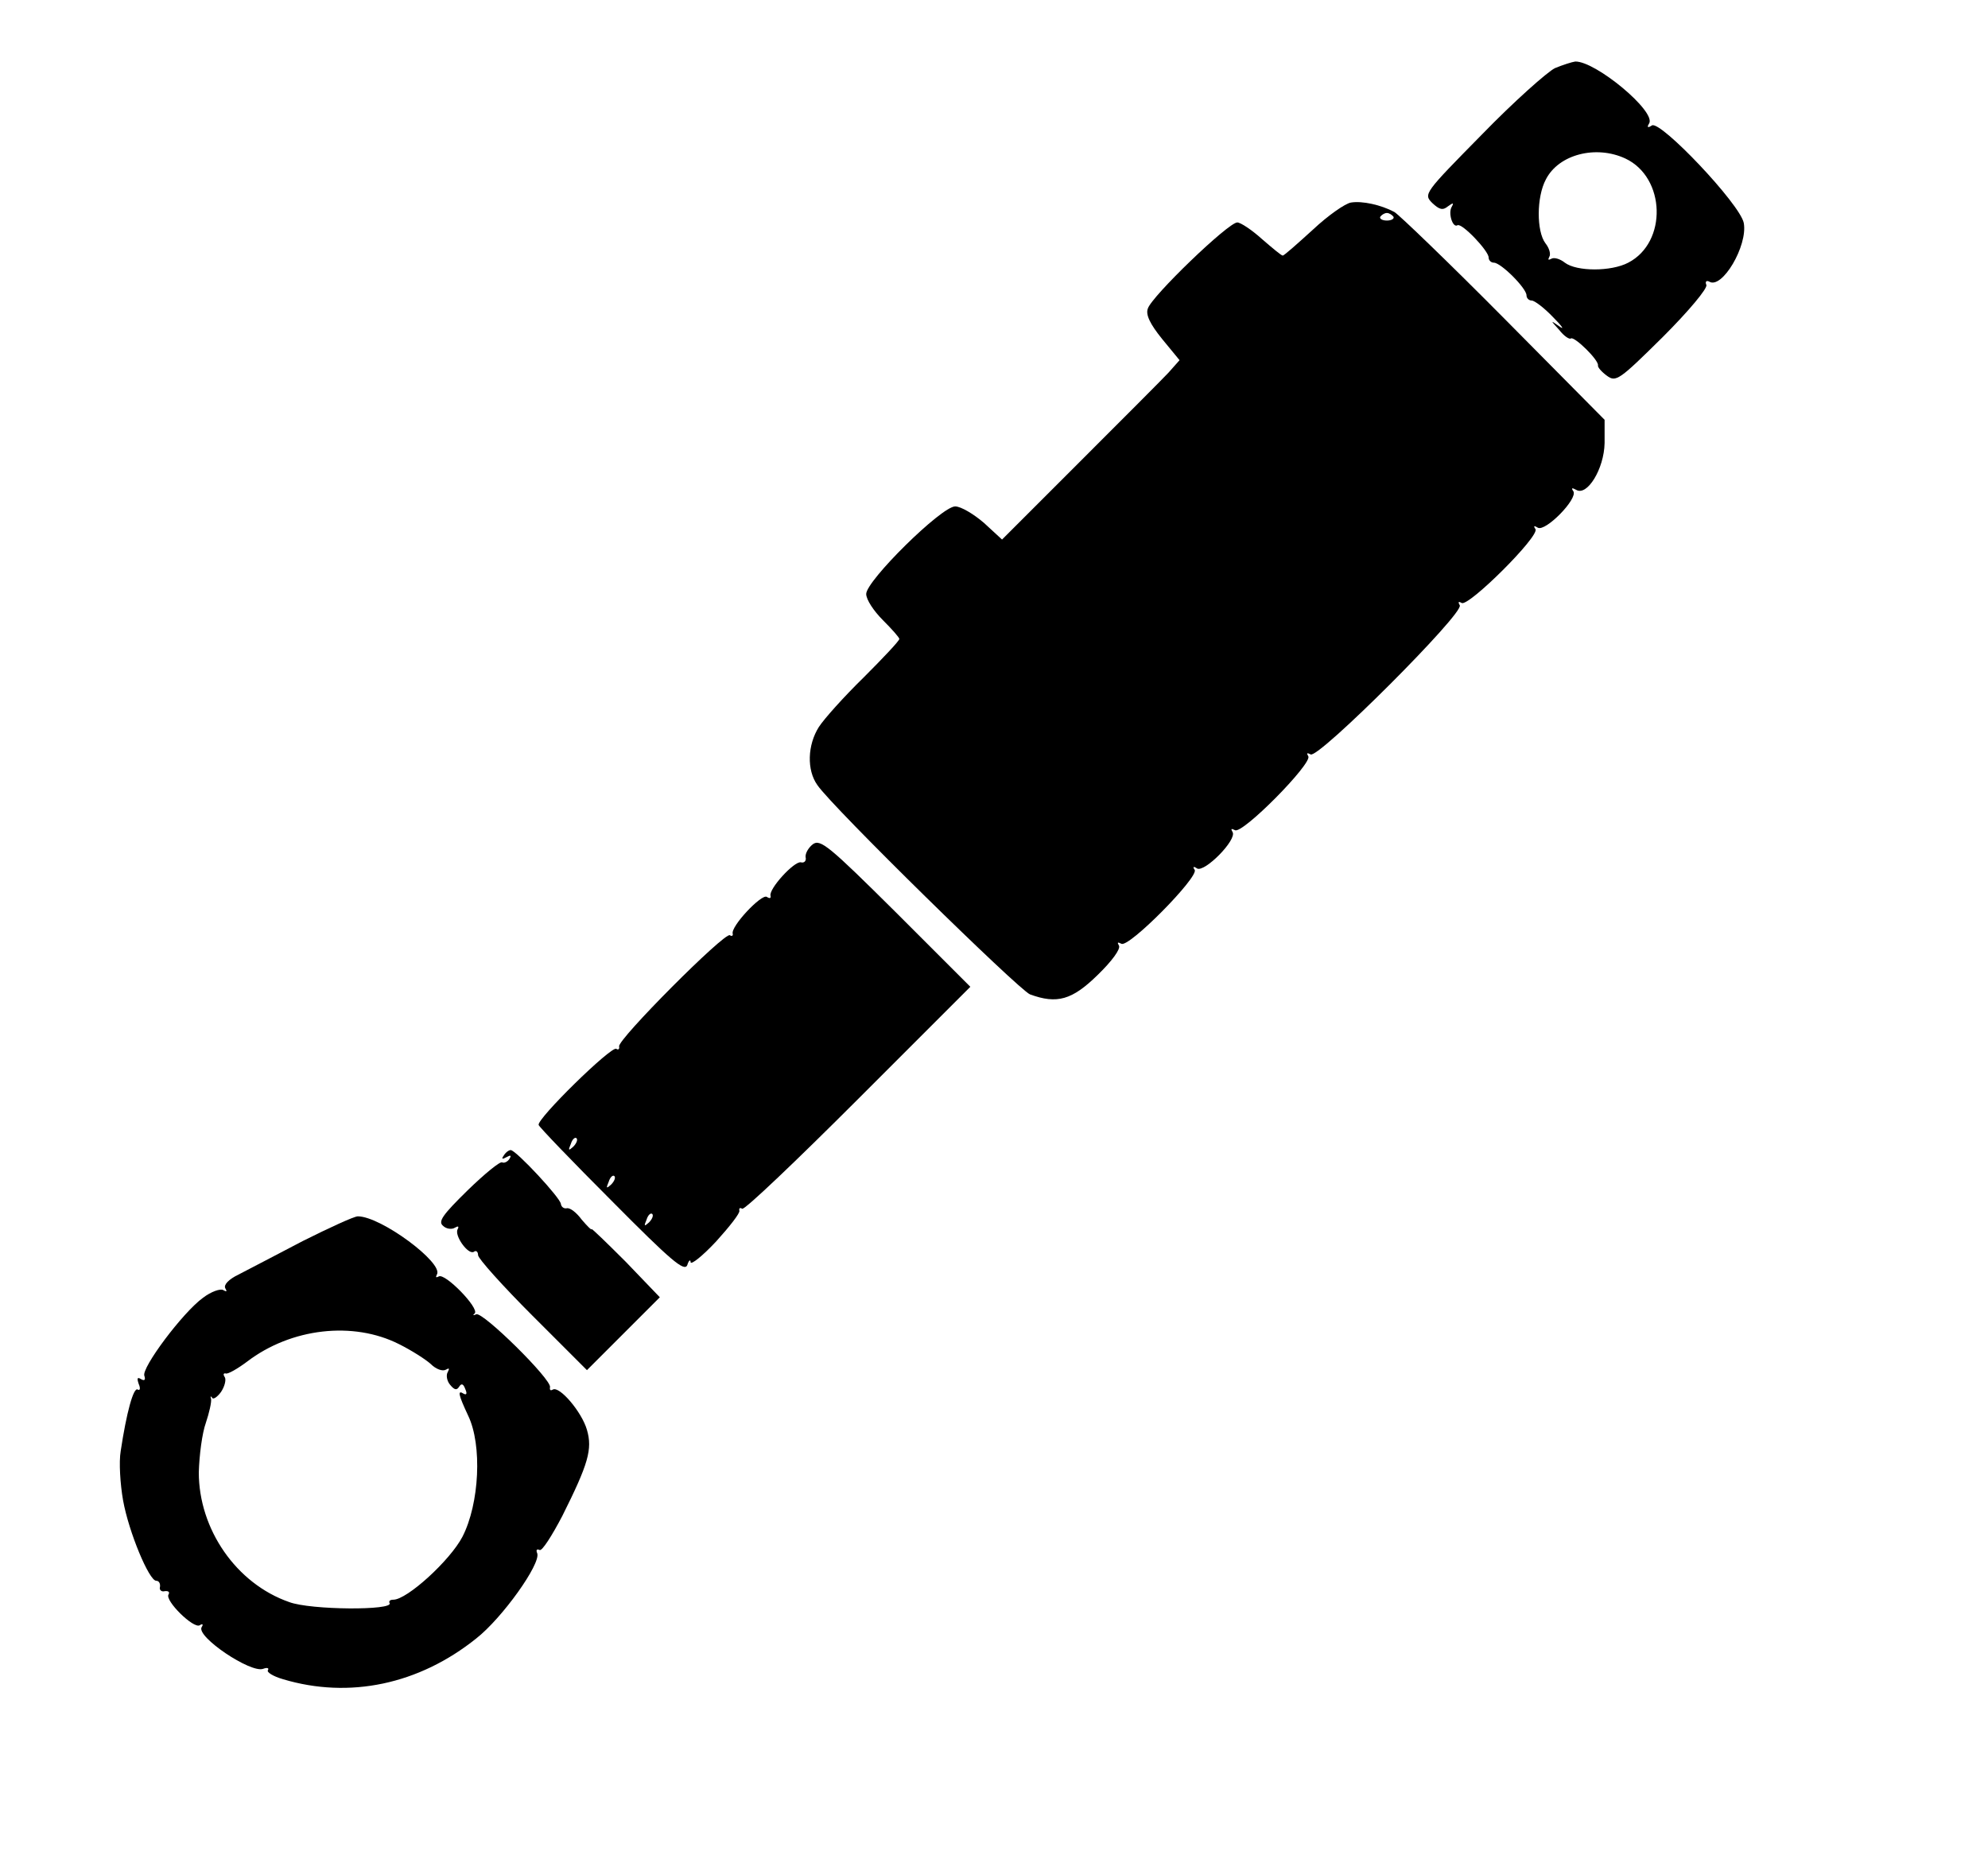
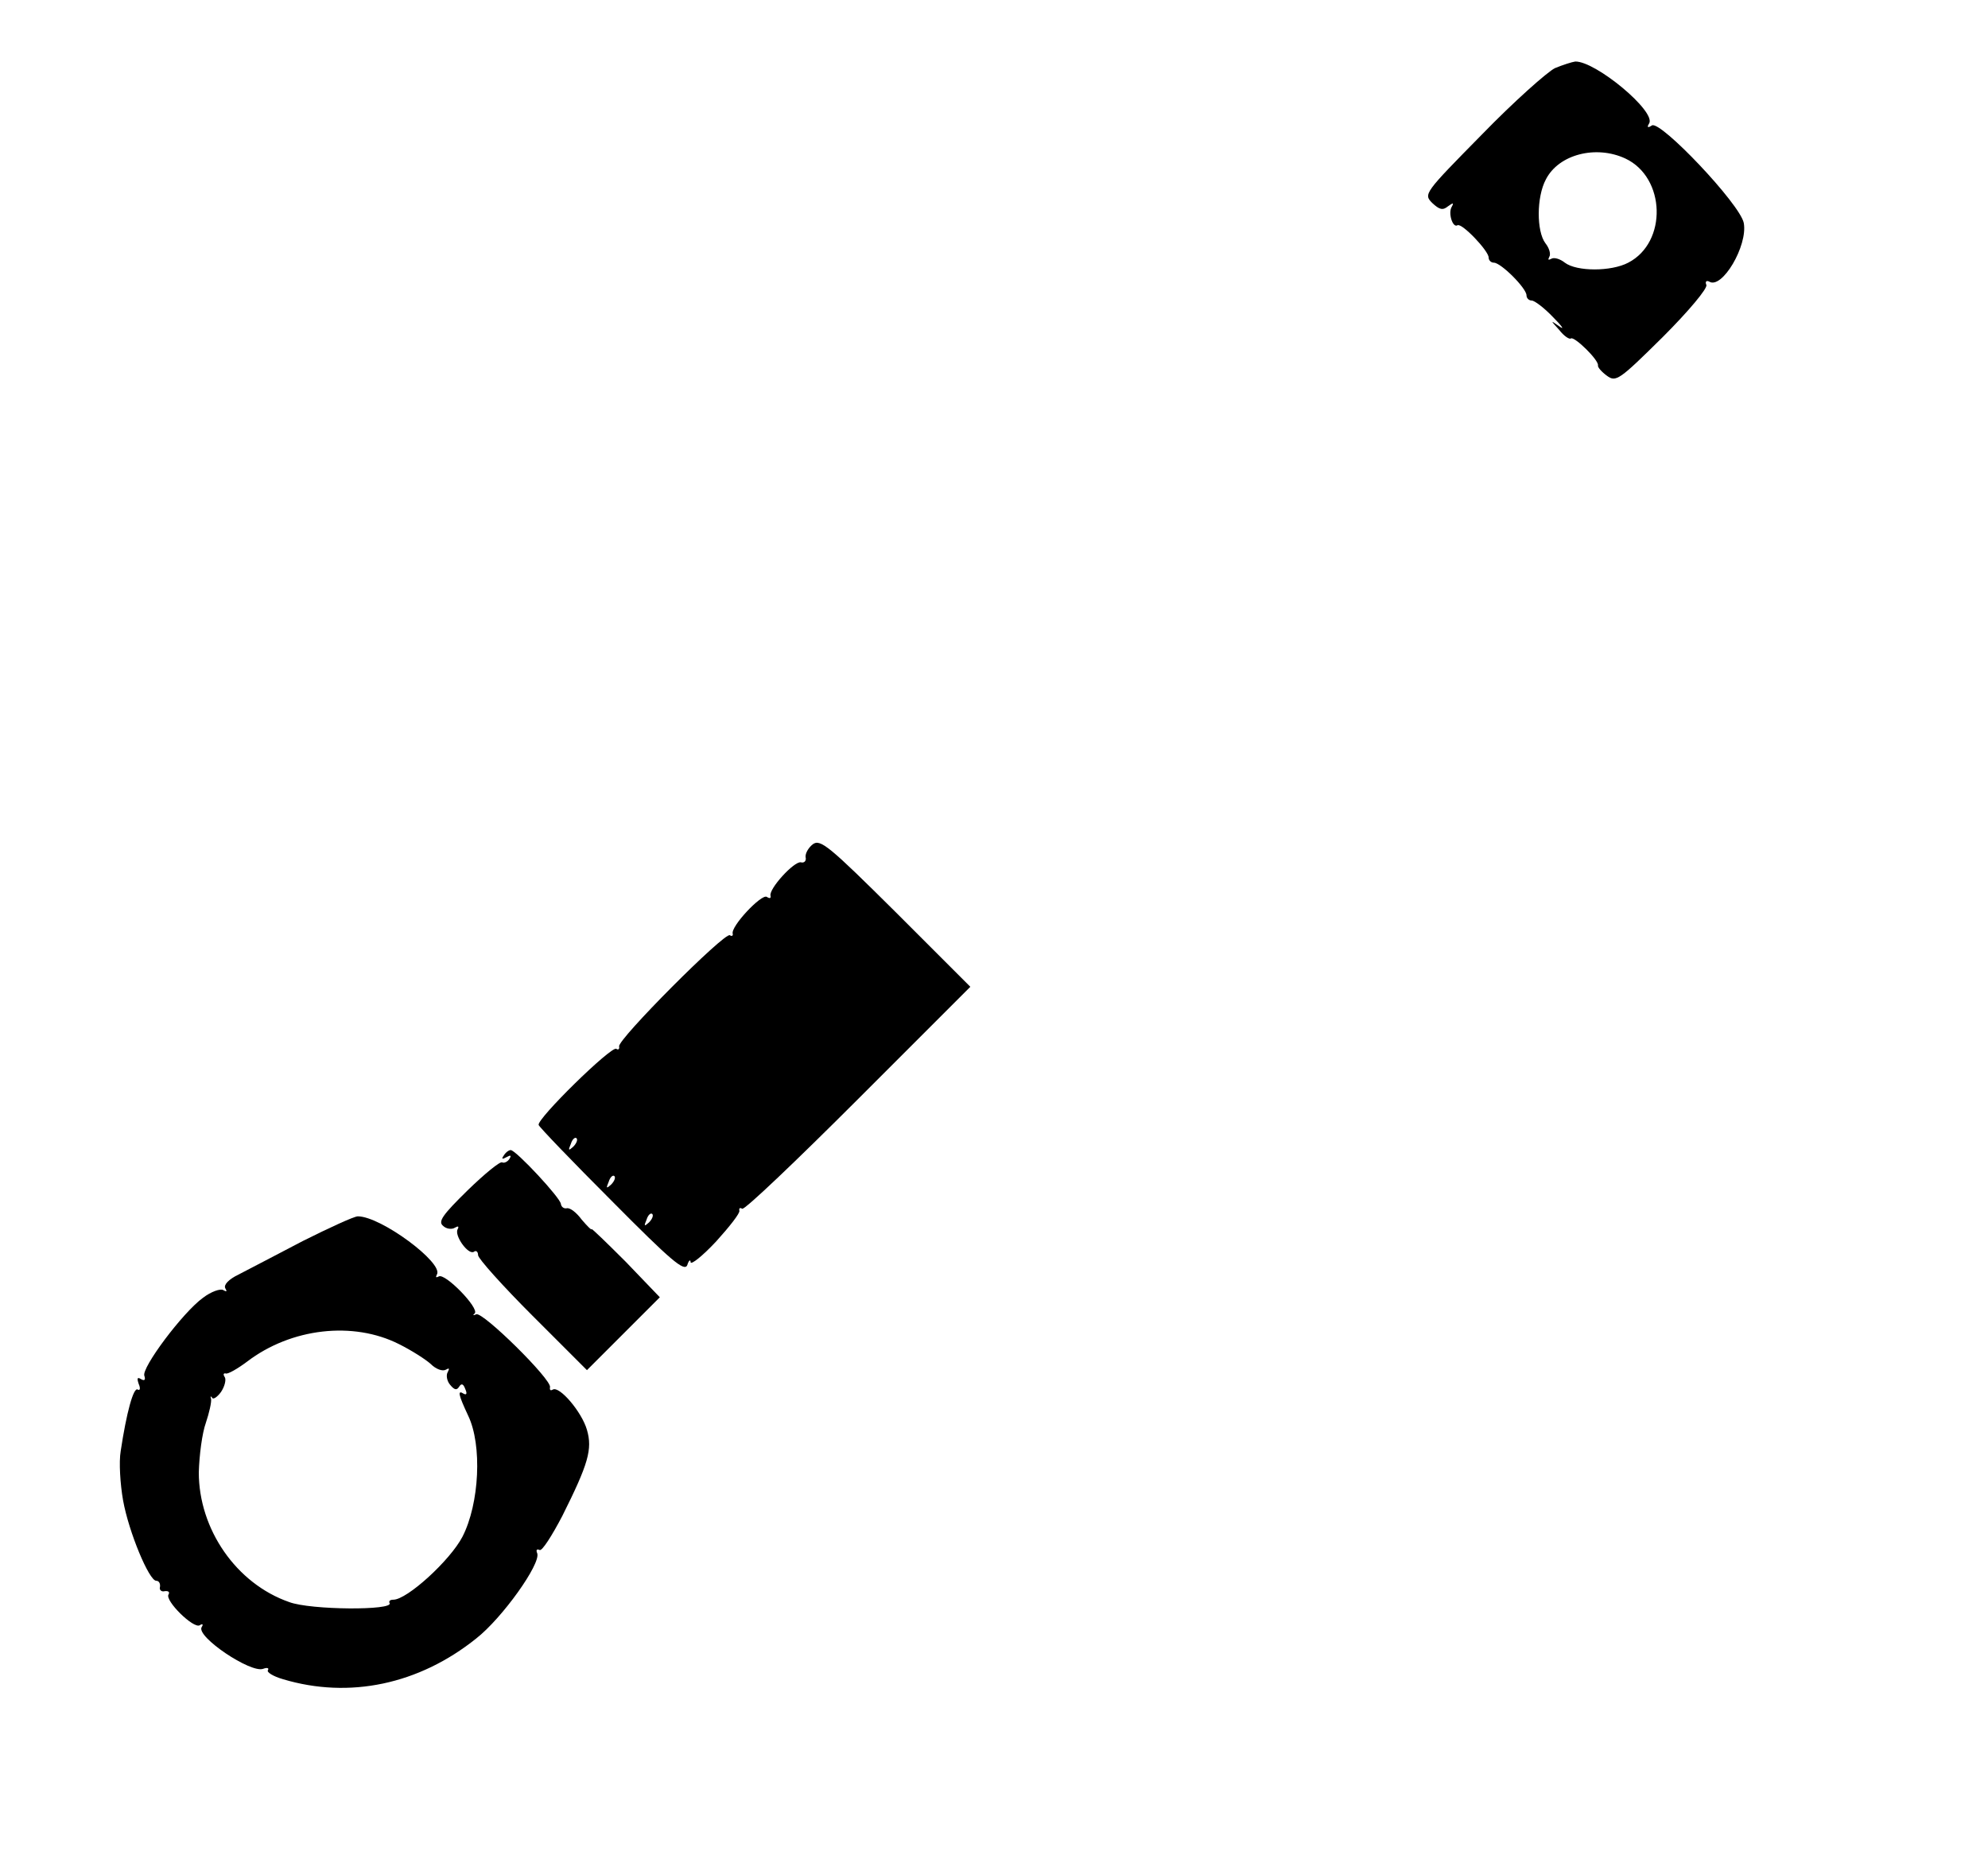
<svg xmlns="http://www.w3.org/2000/svg" width="420pt" height="392pt" viewBox="0 0 420 392" preserveAspectRatio="xMidYMid meet">
  <g transform="translate(0,392) scale(0.1,-0.1)" fill="#000000" stroke="none">
    <path d="M3285 3776 c-16 -8 -86 -70 -154 -140 -122 -124 -124 -126 -105 -145 15 -14 22 -16 33 -7 11 8 13 8 8 -1 -8 -13 2 -45 12 -39 9 6 66 -54 66 -68 0 -6 5 -11 11 -11 15 0 69 -54 69 -69 0 -6 5 -11 11 -11 6 0 27 -16 45 -35 19 -19 25 -28 14 -20 -20 14 -20 14 -1 -7 10 -13 22 -21 25 -18 8 4 59 -46 57 -57 -1 -4 8 -14 19 -22 19 -14 26 -9 118 82 55 55 95 103 92 110 -3 7 0 10 6 7 27 -17 82 76 73 124 -8 40 -176 217 -194 206 -9 -6 -11 -4 -6 4 16 25 -113 132 -156 131 -7 -1 -26 -7 -43 -14z m149 -191 c85 -40 89 -177 6 -220 -36 -19 -109 -19 -134 0 -10 8 -23 12 -29 8 -6 -3 -7 -2 -4 4 4 6 0 19 -8 29 -19 25 -19 98 1 135 27 53 106 73 168 44z" />
-     <path d="M2854 3492 c-12 -2 -48 -27 -80 -57 -33 -30 -61 -55 -64 -55 -3 0 -22 16 -44 35 -21 19 -45 35 -52 35 -19 0 -181 -156 -189 -182 -5 -13 5 -33 30 -64 l37 -45 -23 -26 c-13 -14 -98 -99 -188 -189 l-164 -164 -38 35 c-22 19 -49 35 -61 35 -29 0 -188 -157 -188 -185 0 -12 16 -36 35 -55 19 -19 35 -37 35 -40 0 -4 -34 -40 -75 -81 -42 -41 -84 -88 -95 -105 -24 -38 -26 -91 -3 -123 32 -47 425 -432 449 -442 57 -21 89 -12 143 41 30 29 49 55 45 62 -4 7 -3 8 5 4 15 -10 164 141 155 156 -5 7 -2 8 5 3 16 -9 85 61 75 77 -4 7 -3 8 5 4 15 -10 164 141 155 156 -4 7 -3 8 5 4 16 -10 325 299 315 315 -4 7 -3 9 4 5 14 -9 165 141 156 156 -5 7 -3 8 5 3 16 -9 85 61 75 77 -5 7 -3 8 6 3 23 -14 59 44 60 99 l0 49 -212 214 c-117 118 -222 219 -232 225 -28 15 -68 24 -92 20z m90 -30 c2 -4 -4 -8 -14 -8 -10 0 -16 4 -14 8 3 4 9 8 14 8 5 0 11 -4 14 -8z" />
    <path d="M1717 2136 c-10 -8 -16 -20 -15 -27 2 -8 -3 -13 -10 -11 -14 3 -69 -57 -64 -71 1 -5 -2 -6 -8 -2 -11 7 -77 -63 -72 -78 1 -4 -2 -6 -6 -3 -11 7 -238 -221 -234 -235 1 -6 -2 -8 -6 -5 -11 6 -169 -149 -164 -161 1 -4 71 -77 155 -161 124 -125 153 -150 159 -135 3 10 7 13 7 6 1 -6 25 13 54 44 28 31 51 60 49 65 -1 5 1 7 6 4 5 -3 115 102 245 232 l237 237 -157 157 c-142 141 -160 156 -176 144z m-506 -639 c-10 -9 -11 -8 -5 6 3 10 9 15 12 12 3 -3 0 -11 -7 -18z m80 -80 c-10 -9 -11 -8 -5 6 3 10 9 15 12 12 3 -3 0 -11 -7 -18z m80 -80 c-10 -9 -11 -8 -5 6 3 10 9 15 12 12 3 -3 0 -11 -7 -18z" />
    <path d="M1064 1478 c-5 -7 -3 -8 6 -3 9 5 11 4 6 -4 -4 -6 -11 -9 -15 -7 -4 3 -37 -24 -73 -59 -53 -52 -63 -66 -52 -75 7 -7 19 -8 25 -4 7 4 9 3 6 -3 -8 -13 22 -55 34 -48 5 4 9 0 9 -7 0 -7 52 -65 115 -128 l115 -115 77 77 77 77 -72 75 c-40 40 -72 71 -72 69 0 -3 -9 6 -21 20 -11 15 -25 26 -32 24 -6 -1 -11 3 -12 9 0 12 -95 114 -106 114 -4 0 -11 -5 -15 -12z" />
    <path d="M640 1298 c-55 -29 -117 -61 -136 -71 -21 -10 -32 -22 -28 -29 4 -7 3 -8 -4 -4 -6 4 -26 -3 -43 -16 -43 -31 -131 -149 -124 -165 3 -9 0 -11 -7 -7 -8 5 -9 2 -5 -10 4 -9 3 -15 -2 -12 -9 6 -24 -50 -36 -130 -4 -23 -1 -70 5 -104 12 -67 55 -170 70 -170 6 0 9 -6 8 -13 -2 -6 3 -11 10 -9 8 1 11 -2 8 -7 -8 -13 53 -73 66 -65 6 4 8 2 4 -4 -12 -20 104 -98 130 -88 8 3 13 2 10 -3 -3 -4 11 -13 32 -19 140 -42 287 -11 408 86 55 43 137 158 129 180 -3 7 -1 10 5 7 5 -3 26 30 48 72 55 110 64 141 52 182 -11 38 -58 93 -72 85 -5 -3 -7 -1 -6 5 4 16 -143 161 -156 154 -6 -3 -8 -2 -3 2 10 11 -63 86 -76 78 -6 -3 -7 -2 -4 4 15 24 -118 123 -167 123 -8 0 -60 -24 -116 -52z m203 -218 c26 -13 56 -32 67 -42 11 -11 25 -16 32 -12 7 4 8 3 4 -5 -4 -6 -2 -19 5 -27 9 -11 14 -12 19 -4 5 8 9 6 13 -5 4 -9 3 -13 -3 -10 -14 9 -12 -1 9 -46 30 -62 24 -186 -12 -256 -26 -50 -117 -133 -146 -133 -7 0 -10 -3 -8 -7 10 -16 -167 -15 -212 2 -112 39 -191 154 -191 274 1 36 7 83 15 105 7 21 12 43 11 50 -2 6 -1 7 2 3 2 -5 11 1 19 12 8 12 11 26 8 31 -4 6 -3 9 2 8 4 -2 25 10 45 25 93 71 224 86 321 37z" />
  </g>
</svg>